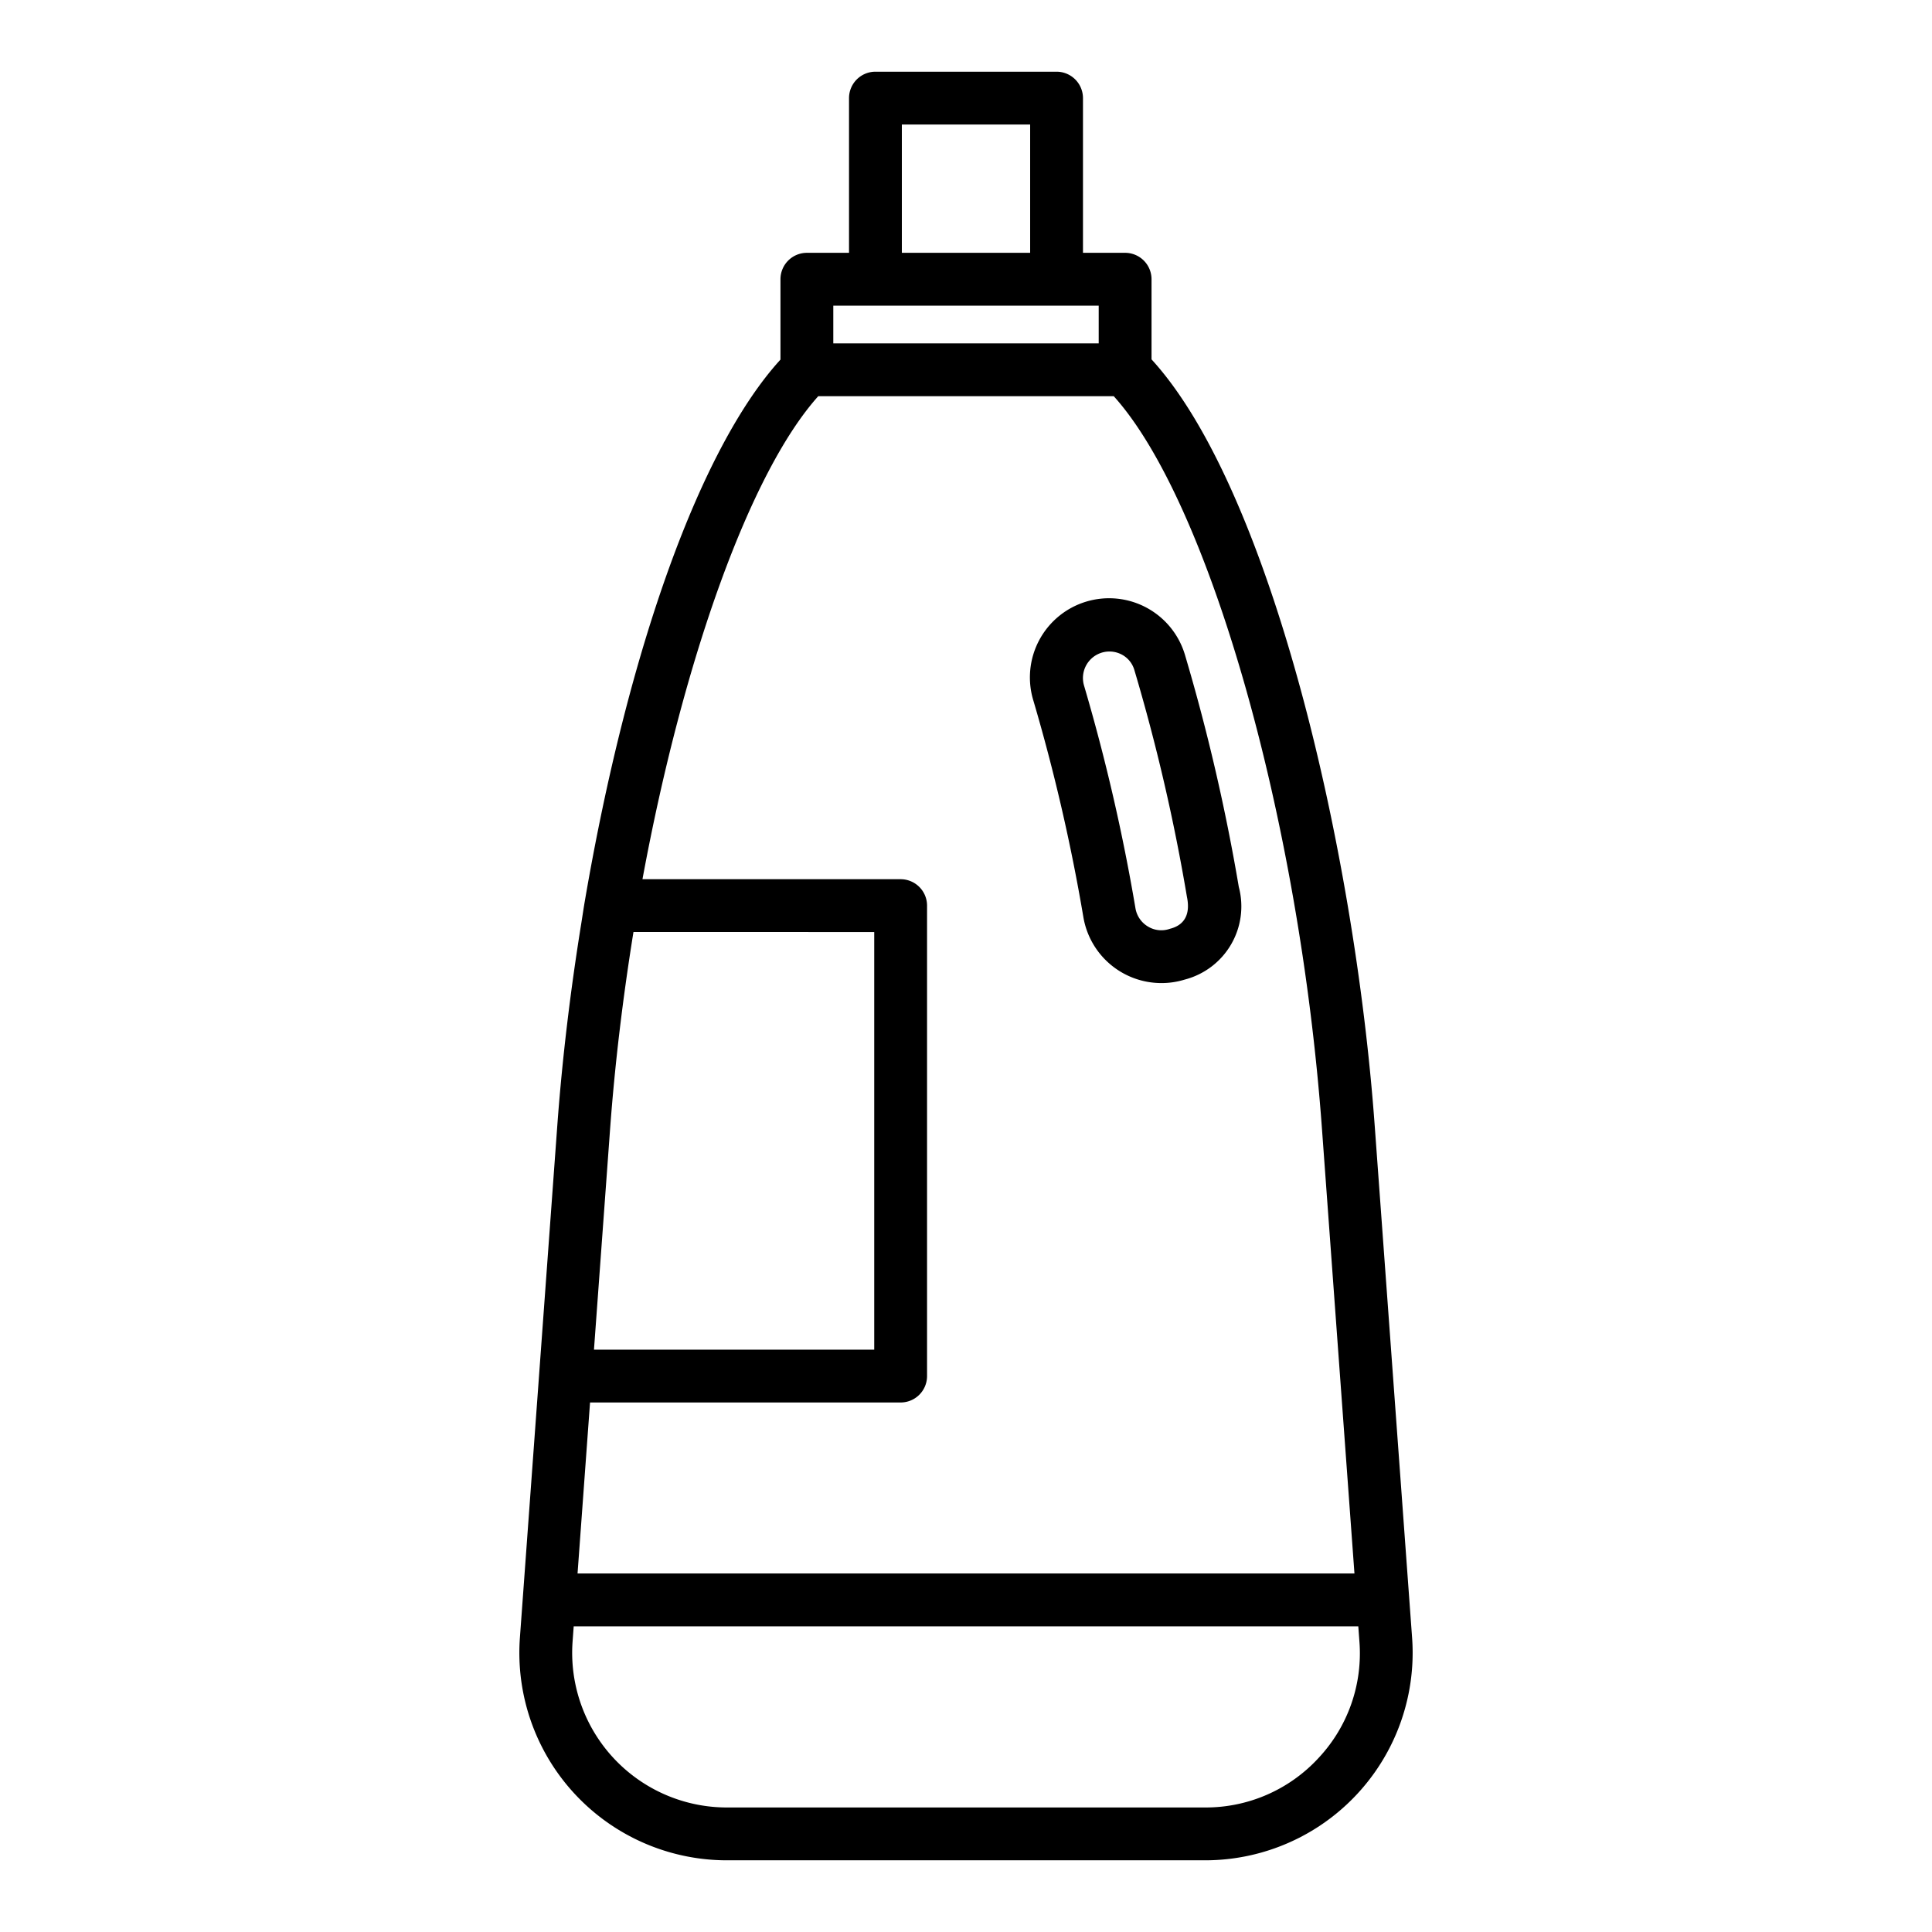
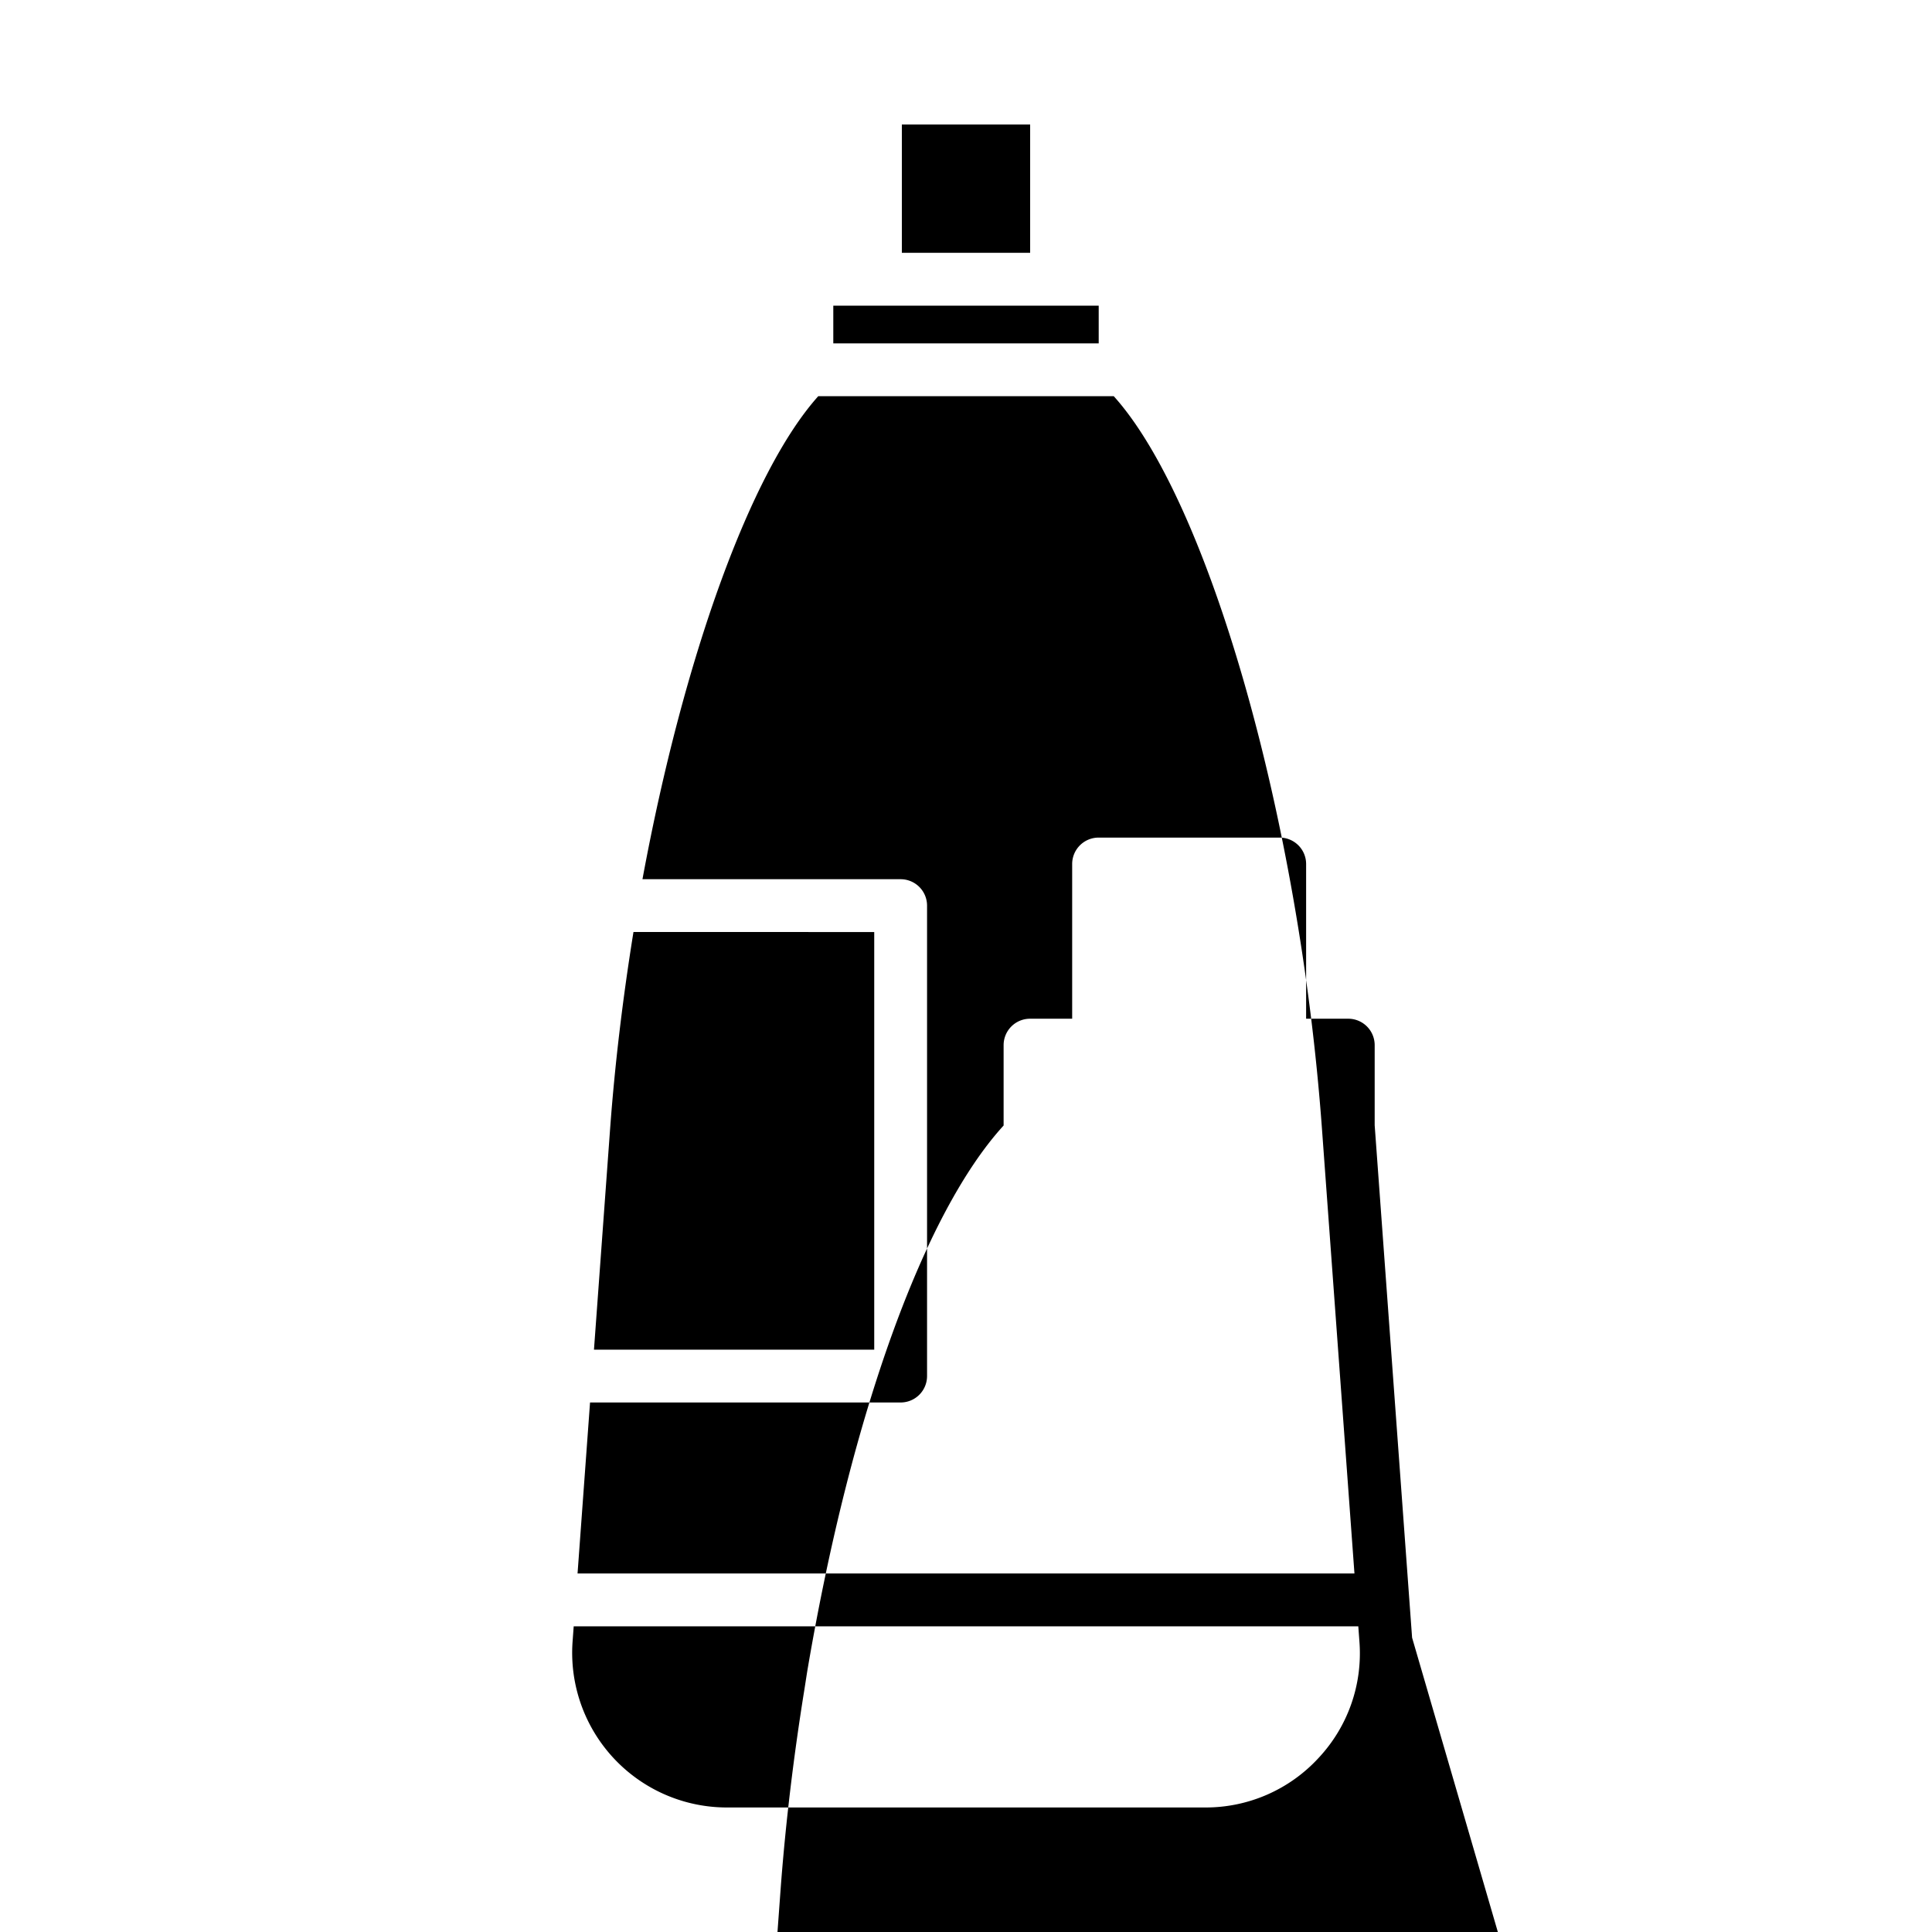
<svg xmlns="http://www.w3.org/2000/svg" id="Layer_1" height="512" viewBox="0 0 128 128" width="512" data-name="Layer 1">
-   <path d="m93.555 108.5-2.479-33.947c-1.346-18.453-6.958-42.196-14.784-50.743v-5.31a1.751 1.751 0 0 0 -1.75-1.75h-2.792v-10.25a1.751 1.751 0 0 0 -1.75-1.75h-12a1.751 1.751 0 0 0 -1.75 1.75v10.25h-2.792a1.751 1.751 0 0 0 -1.75 1.75v5.325c-5.262 5.761-10.08 19.045-12.963 35.881-.084.489-.154.978-.233 1.467-.725 4.493-1.265 8.987-1.588 13.38l-2.479 33.947a13.749 13.749 0 0 0 13.715 14.75h31.68a13.749 13.749 0 0 0 13.715-14.75zm-3.819-4.252h-51.472l.828-11.33h20.578a1.751 1.751 0 0 0 1.75-1.75v-31.168a1.751 1.751 0 0 0 -1.75-1.75h-17.105c2.727-14.751 7.19-27.036 11.646-32h19.579c6.3 6.991 12.3 27.995 13.795 48.558zm-31.816-42.498v27.67h-18.568l1.068-14.616c.315-4.286.842-8.672 1.549-13.058zm1.83-53.5h8.5v8.5h-8.5zm-4.542 12h17.584v2.5h-17.584zm32.144 96.226a10.152 10.152 0 0 1 -7.512 3.274h-31.68a10.25 10.25 0 0 1 -10.225-10.992l.074-1.008h51.982l.074 1.008a10.135 10.135 0 0 1 -2.713 7.718z" />
-   <path d="m76.94 65.131a5.244 5.244 0 0 1 -5.164-4.371 123.939 123.939 0 0 0 -3.309-14.334 5.245 5.245 0 1 1 10.04-3.039 130.953 130.953 0 0 1 3.567 15.376 5.01 5.01 0 0 1 -3.584 6.137 5.209 5.209 0 0 1 -1.55.231zm-3.44-21.967a1.758 1.758 0 0 0 -1.68 2.256 127.428 127.428 0 0 1 3.406 14.748 1.743 1.743 0 0 0 .826 1.215 1.7 1.7 0 0 0 1.422.164c.036-.012.073-.023.11-.032.644-.18 1.346-.691 1.053-2.1a126.348 126.348 0 0 0 -3.483-15.025 1.691 1.691 0 0 0 -1-1.1 1.743 1.743 0 0 0 -.654-.126z" />
+   <path d="m93.555 108.5-2.479-33.947v-5.31a1.751 1.751 0 0 0 -1.75-1.75h-2.792v-10.25a1.751 1.751 0 0 0 -1.75-1.75h-12a1.751 1.751 0 0 0 -1.75 1.75v10.25h-2.792a1.751 1.751 0 0 0 -1.75 1.75v5.325c-5.262 5.761-10.08 19.045-12.963 35.881-.084.489-.154.978-.233 1.467-.725 4.493-1.265 8.987-1.588 13.38l-2.479 33.947a13.749 13.749 0 0 0 13.715 14.75h31.68a13.749 13.749 0 0 0 13.715-14.75zm-3.819-4.252h-51.472l.828-11.33h20.578a1.751 1.751 0 0 0 1.75-1.75v-31.168a1.751 1.751 0 0 0 -1.75-1.75h-17.105c2.727-14.751 7.19-27.036 11.646-32h19.579c6.3 6.991 12.3 27.995 13.795 48.558zm-31.816-42.498v27.67h-18.568l1.068-14.616c.315-4.286.842-8.672 1.549-13.058zm1.83-53.5h8.5v8.5h-8.5zm-4.542 12h17.584v2.5h-17.584zm32.144 96.226a10.152 10.152 0 0 1 -7.512 3.274h-31.68a10.25 10.25 0 0 1 -10.225-10.992l.074-1.008h51.982l.074 1.008a10.135 10.135 0 0 1 -2.713 7.718z" />
</svg>